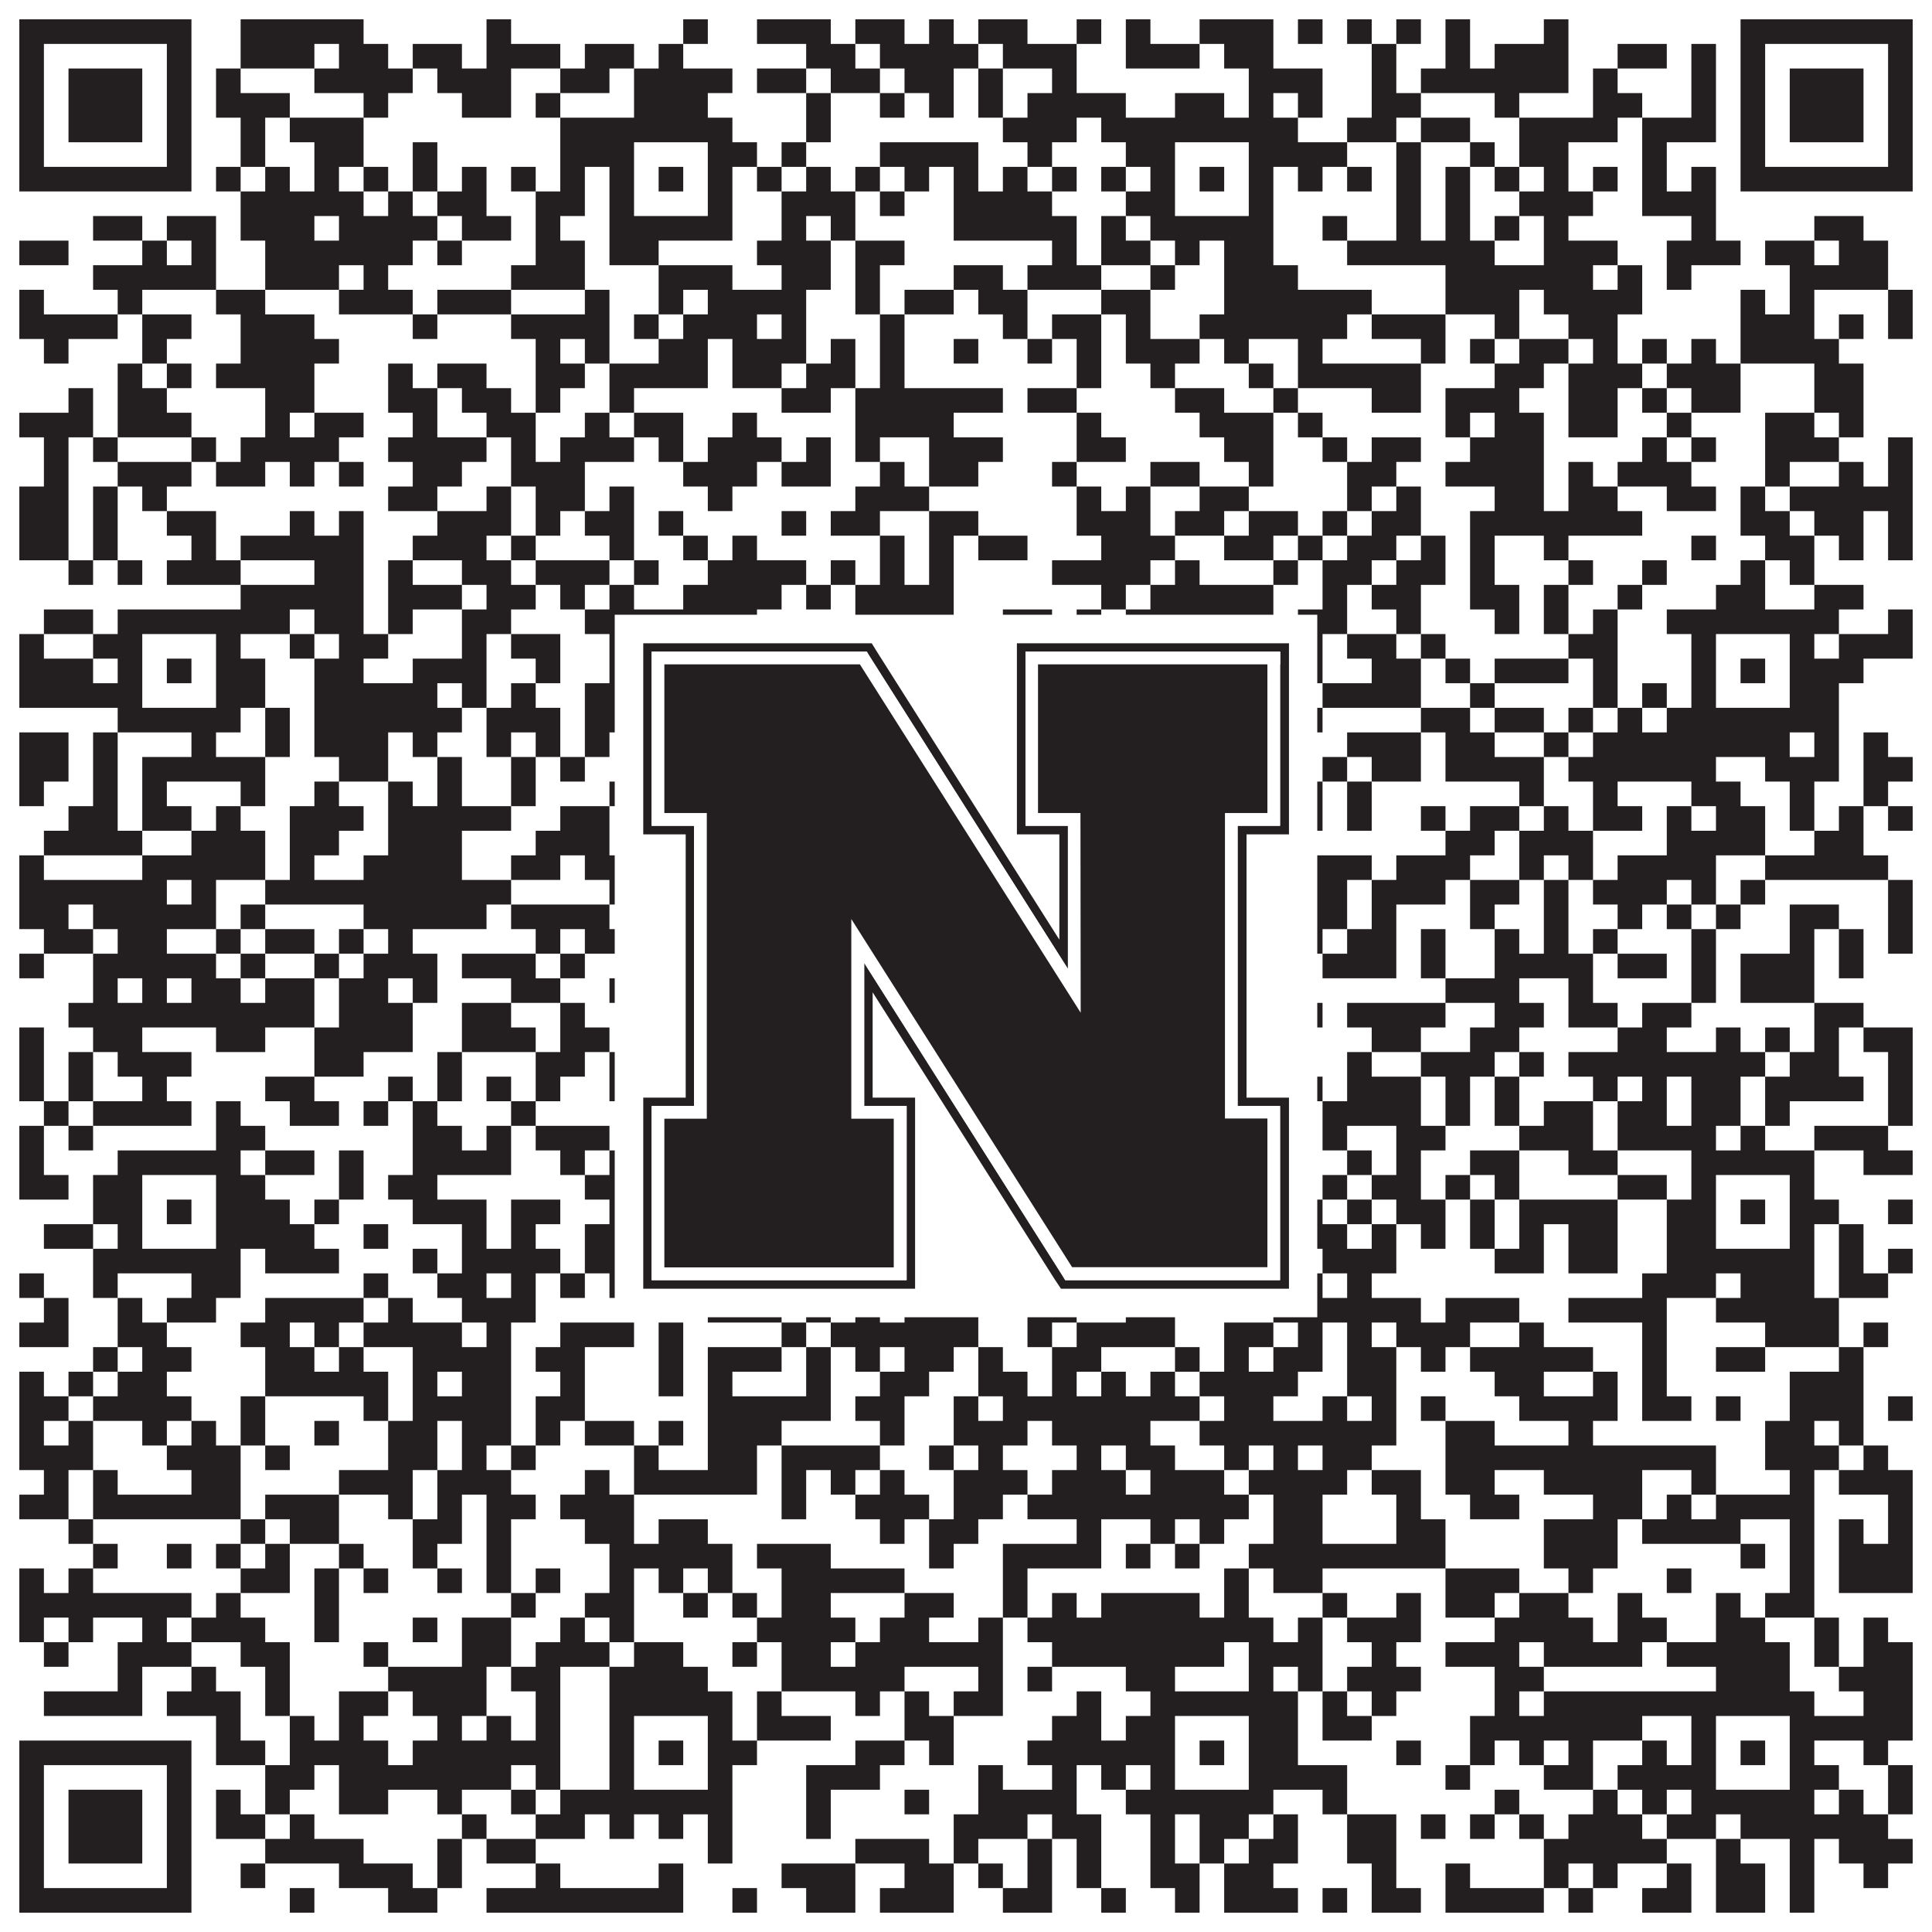
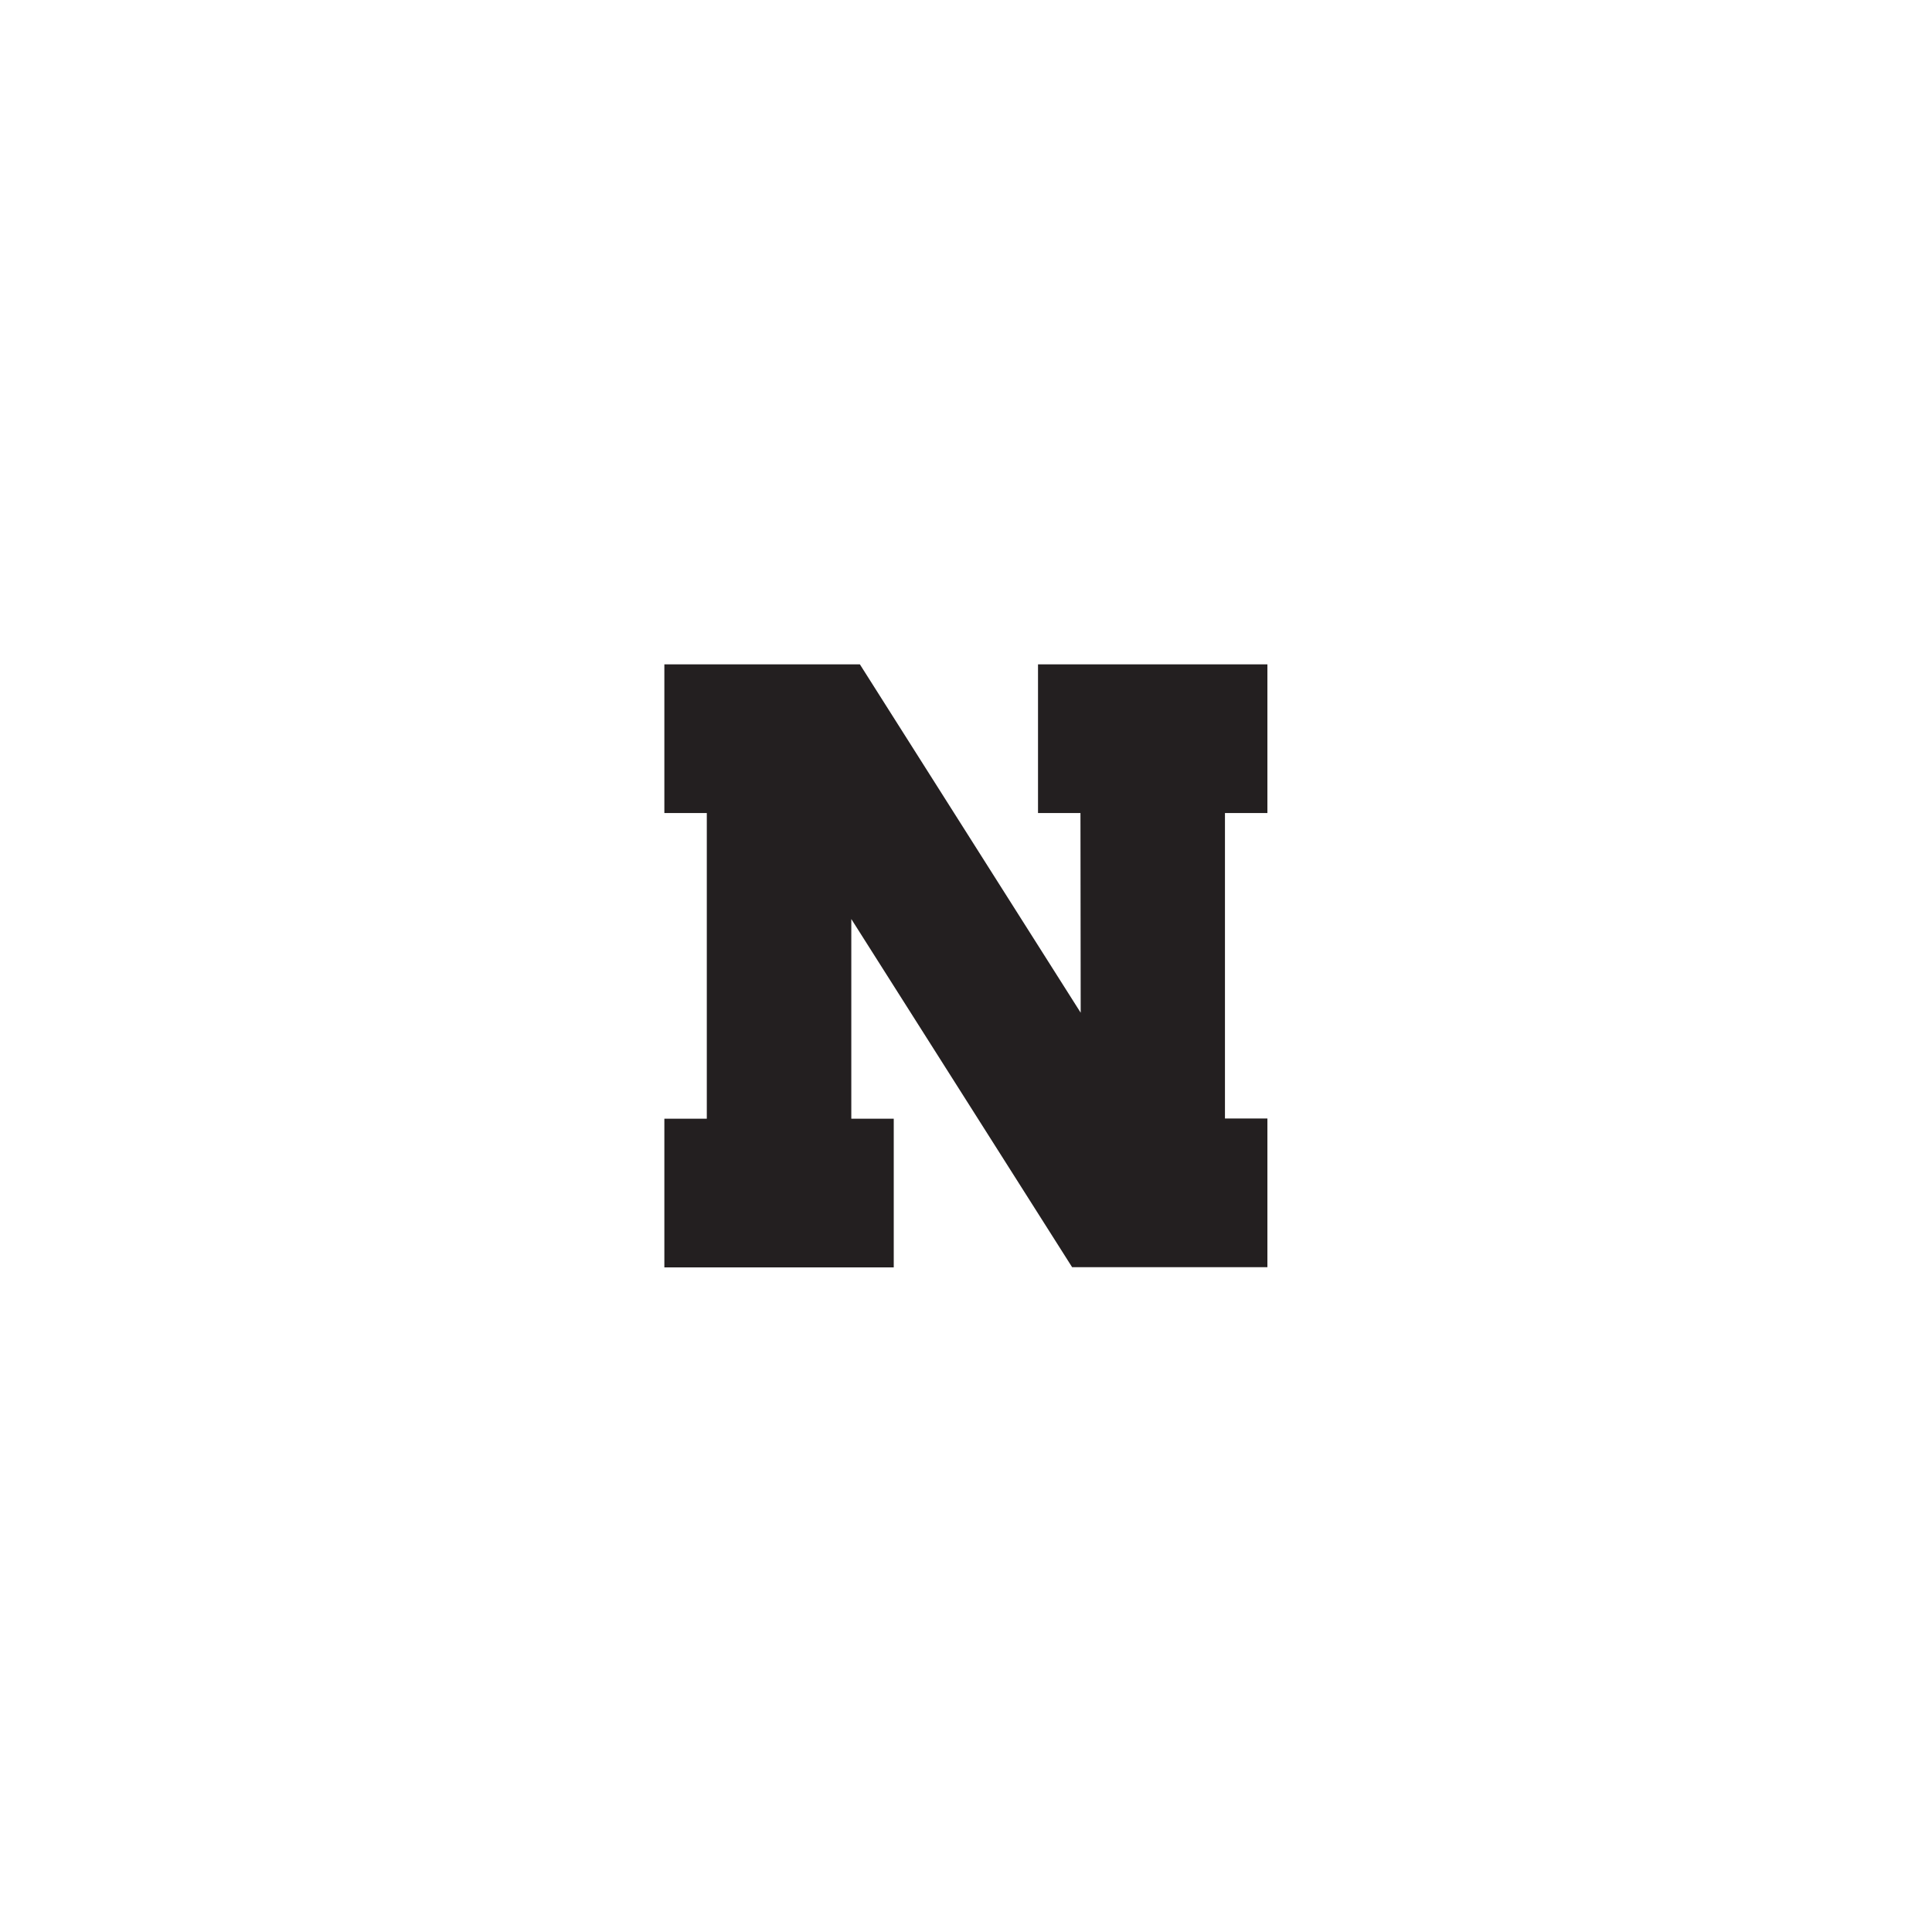
<svg xmlns="http://www.w3.org/2000/svg" version="1.1" width="1100px" height="1100px" viewBox="0 0 1100 1100">
  <rect x="0" y="0" width="1100" height="1100" fill="#ffffff" fill-opacity="1" />
-   <path fill="#231f20" fill-opacity="1" d="M11,11L109,11L109,25L11,25ZM137,11L207,11L207,25L137,25ZM277,11L291,11L291,25L277,25ZM389,11L403,11L403,25L389,25ZM431,11L473,11L473,25L431,25ZM487,11L515,11L515,25L487,25ZM529,11L543,11L543,25L529,25ZM557,11L585,11L585,25L557,25ZM613,11L627,11L627,25L613,25ZM641,11L655,11L655,25L641,25ZM683,11L725,11L725,25L683,25ZM739,11L753,11L753,25L739,25ZM767,11L781,11L781,25L767,25ZM795,11L809,11L809,25L795,25ZM823,11L837,11L837,25L823,25ZM879,11L893,11L893,25L879,25ZM991,11L1089,11L1089,25L991,25ZM11,25L25,25L25,39L11,39ZM95,25L109,25L109,39L95,39ZM137,25L179,25L179,39L137,39ZM193,25L221,25L221,39L193,39ZM235,25L263,25L263,39L235,39ZM277,25L319,25L319,39L277,39ZM333,25L361,25L361,39L333,39ZM375,25L389,25L389,39L375,39ZM459,25L487,25L487,39L459,39ZM501,25L557,25L557,39L501,39ZM571,25L613,25L613,39L571,39ZM641,25L683,25L683,39L641,39ZM697,25L725,25L725,39L697,39ZM781,25L795,25L795,39L781,39ZM823,25L837,25L837,39L823,39ZM851,25L893,25L893,39L851,39ZM921,25L949,25L949,39L921,39ZM963,25L977,25L977,39L963,39ZM991,25L1005,25L1005,39L991,39ZM1075,25L1089,25L1089,39L1075,39ZM11,39L25,39L25,53L11,53ZM39,39L81,39L81,53L39,53ZM95,39L109,39L109,53L95,53ZM123,39L137,39L137,53L123,53ZM179,39L235,39L235,53L179,53ZM249,39L291,39L291,53L249,53ZM319,39L347,39L347,53L319,53ZM361,39L417,39L417,53L361,53ZM431,39L459,39L459,53L431,53ZM473,39L501,39L501,53L473,53ZM515,39L543,39L543,53L515,53ZM557,39L571,39L571,53L557,53ZM599,39L613,39L613,53L599,53ZM711,39L753,39L753,53L711,53ZM781,39L795,39L795,53L781,53ZM809,39L893,39L893,53L809,53ZM907,39L921,39L921,53L907,53ZM963,39L977,39L977,53L963,53ZM991,39L1005,39L1005,53L991,53ZM1019,39L1061,39L1061,53L1019,53ZM1075,39L1089,39L1089,53L1075,53ZM11,53L25,53L25,67L11,67ZM39,53L81,53L81,67L39,67ZM95,53L109,53L109,67L95,67ZM123,53L165,53L165,67L123,67ZM207,53L221,53L221,67L207,67ZM263,53L291,53L291,67L263,67ZM305,53L319,53L319,67L305,67ZM361,53L403,53L403,67L361,67ZM459,53L473,53L473,67L459,67ZM501,53L515,53L515,67L501,67ZM529,53L543,53L543,67L529,67ZM557,53L571,53L571,67L557,67ZM585,53L641,53L641,67L585,67ZM669,53L697,53L697,67L669,67ZM711,53L725,53L725,67L711,67ZM739,53L753,53L753,67L739,67ZM781,53L809,53L809,67L781,67ZM851,53L865,53L865,67L851,67ZM907,53L935,53L935,67L907,67ZM963,53L977,53L977,67L963,67ZM991,53L1005,53L1005,67L991,67ZM1019,53L1061,53L1061,67L1019,67ZM1075,53L1089,53L1089,67L1075,67ZM11,67L25,67L25,81L11,81ZM39,67L81,67L81,81L39,81ZM95,67L109,67L109,81L95,81ZM137,67L151,67L151,81L137,81ZM165,67L207,67L207,81L165,81ZM319,67L417,67L417,81L319,81ZM459,67L473,67L473,81L459,81ZM571,67L613,67L613,81L571,81ZM627,67L739,67L739,81L627,81ZM767,67L795,67L795,81L767,81ZM809,67L837,67L837,81L809,81ZM865,67L921,67L921,81L865,81ZM935,67L977,67L977,81L935,81ZM991,67L1005,67L1005,81L991,81ZM1019,67L1061,67L1061,81L1019,81ZM1075,67L1089,67L1089,81L1075,81ZM11,81L25,81L25,95L11,95ZM95,81L109,81L109,95L95,95ZM137,81L151,81L151,95L137,95ZM179,81L207,81L207,95L179,95ZM235,81L249,81L249,95L235,95ZM319,81L361,81L361,95L319,95ZM403,81L431,81L431,95L403,95ZM445,81L459,81L459,95L445,95ZM501,81L557,81L557,95L501,95ZM585,81L599,81L599,95L585,95ZM641,81L669,81L669,95L641,95ZM711,81L767,81L767,95L711,95ZM795,81L809,81L809,95L795,95ZM837,81L851,81L851,95L837,95ZM865,81L893,81L893,95L865,95ZM935,81L949,81L949,95L935,95ZM991,81L1005,81L1005,95L991,95ZM1075,81L1089,81L1089,95L1075,95ZM11,95L109,95L109,109L11,109ZM123,95L137,95L137,109L123,109ZM151,95L165,95L165,109L151,109ZM179,95L193,95L193,109L179,109ZM207,95L221,95L221,109L207,109ZM235,95L249,95L249,109L235,109ZM263,95L277,95L277,109L263,109ZM291,95L305,95L305,109L291,109ZM319,95L333,95L333,109L319,109ZM347,95L361,95L361,109L347,109ZM375,95L389,95L389,109L375,109ZM403,95L417,95L417,109L403,109ZM431,95L445,95L445,109L431,109ZM459,95L473,95L473,109L459,109ZM487,95L501,95L501,109L487,109ZM515,95L529,95L529,109L515,109ZM543,95L557,95L557,109L543,109ZM571,95L585,95L585,109L571,109ZM599,95L613,95L613,109L599,109ZM627,95L641,95L641,109L627,109ZM655,95L669,95L669,109L655,109ZM683,95L697,95L697,109L683,109ZM711,95L725,95L725,109L711,109ZM739,95L753,95L753,109L739,109ZM767,95L781,95L781,109L767,109ZM795,95L809,95L809,109L795,109ZM823,95L837,95L837,109L823,109ZM851,95L865,95L865,109L851,109ZM879,95L893,95L893,109L879,109ZM907,95L921,95L921,109L907,109ZM935,95L949,95L949,109L935,109ZM963,95L977,95L977,109L963,109ZM991,95L1089,95L1089,109L991,109ZM137,109L207,109L207,123L137,123ZM221,109L235,109L235,123L221,123ZM249,109L277,109L277,123L249,123ZM305,109L333,109L333,123L305,123ZM347,109L361,109L361,123L347,123ZM403,109L417,109L417,123L403,123ZM445,109L487,109L487,123L445,123ZM501,109L515,109L515,123L501,123ZM543,109L599,109L599,123L543,123ZM641,109L669,109L669,123L641,123ZM711,109L725,109L725,123L711,123ZM795,109L809,109L809,123L795,123ZM823,109L837,109L837,123L823,123ZM865,109L907,109L907,123L865,123ZM935,109L977,109L977,123L935,123ZM53,123L81,123L81,137L53,137ZM95,123L123,123L123,137L95,137ZM137,123L179,123L179,137L137,137ZM193,123L249,123L249,137L193,137ZM263,123L291,123L291,137L263,137ZM305,123L319,123L319,137L305,137ZM347,123L417,123L417,137L347,137ZM445,123L459,123L459,137L445,137ZM473,123L487,123L487,137L473,137ZM543,123L613,123L613,137L543,137ZM627,123L641,123L641,137L627,137ZM655,123L725,123L725,137L655,137ZM753,123L767,123L767,137L753,137ZM795,123L809,123L809,137L795,137ZM823,123L837,123L837,137L823,137ZM851,123L865,123L865,137L851,137ZM879,123L893,123L893,137L879,137ZM963,123L977,123L977,137L963,137ZM1033,123L1061,123L1061,137L1033,137ZM11,137L39,137L39,151L11,151ZM81,137L95,137L95,151L81,151ZM109,137L123,137L123,151L109,151ZM151,137L235,137L235,151L151,151ZM249,137L263,137L263,151L249,151ZM305,137L333,137L333,151L305,151ZM347,137L375,137L375,151L347,151ZM431,137L473,137L473,151L431,151ZM487,137L515,137L515,151L487,151ZM599,137L613,137L613,151L599,151ZM627,137L655,137L655,151L627,151ZM669,137L683,137L683,151L669,151ZM697,137L725,137L725,151L697,151ZM767,137L851,137L851,151L767,151ZM879,137L921,137L921,151L879,151ZM949,137L991,137L991,151L949,151ZM1005,137L1033,137L1033,151L1005,151ZM1047,137L1075,137L1075,151L1047,151ZM53,151L123,151L123,165L53,165ZM151,151L193,151L193,165L151,165ZM207,151L221,151L221,165L207,165ZM291,151L333,151L333,165L291,165ZM375,151L417,151L417,165L375,165ZM445,151L473,151L473,165L445,165ZM487,151L501,151L501,165L487,165ZM543,151L571,151L571,165L543,165ZM585,151L627,151L627,165L585,165ZM655,151L669,151L669,165L655,165ZM697,151L739,151L739,165L697,165ZM823,151L907,151L907,165L823,165ZM921,151L935,151L935,165L921,165ZM949,151L963,151L963,165L949,165ZM1019,151L1075,151L1075,165L1019,165ZM11,165L25,165L25,179L11,179ZM67,165L81,165L81,179L67,179ZM123,165L151,165L151,179L123,179ZM193,165L235,165L235,179L193,179ZM249,165L291,165L291,179L249,179ZM333,165L347,165L347,179L333,179ZM375,165L389,165L389,179L375,179ZM403,165L459,165L459,179L403,179ZM487,165L501,165L501,179L487,179ZM515,165L543,165L543,179L515,179ZM557,165L585,165L585,179L557,179ZM627,165L655,165L655,179L627,179ZM697,165L781,165L781,179L697,179ZM823,165L865,165L865,179L823,179ZM879,165L935,165L935,179L879,179ZM991,165L1005,165L1005,179L991,179ZM1019,165L1033,165L1033,179L1019,179ZM1075,165L1089,165L1089,179L1075,179ZM11,179L67,179L67,193L11,193ZM81,179L109,179L109,193L81,193ZM137,179L179,179L179,193L137,193ZM235,179L249,179L249,193L235,193ZM291,179L347,179L347,193L291,193ZM361,179L375,179L375,193L361,193ZM389,179L431,179L431,193L389,193ZM445,179L459,179L459,193L445,193ZM501,179L515,179L515,193L501,193ZM571,179L585,179L585,193L571,193ZM599,179L627,179L627,193L599,193ZM641,179L655,179L655,193L641,193ZM683,179L767,179L767,193L683,193ZM781,179L823,179L823,193L781,193ZM851,179L865,179L865,193L851,193ZM893,179L921,179L921,193L893,193ZM991,179L1033,179L1033,193L991,193ZM1047,179L1061,179L1061,193L1047,193ZM1075,179L1089,179L1089,193L1075,193ZM25,193L39,193L39,207L25,207ZM81,193L95,193L95,207L81,207ZM137,193L193,193L193,207L137,207ZM305,193L319,193L319,207L305,207ZM333,193L347,193L347,207L333,207ZM375,193L403,193L403,207L375,207ZM417,193L459,193L459,207L417,207ZM473,193L487,193L487,207L473,207ZM501,193L515,193L515,207L501,207ZM543,193L557,193L557,207L543,207ZM585,193L599,193L599,207L585,207ZM613,193L627,193L627,207L613,207ZM641,193L683,193L683,207L641,207ZM697,193L711,193L711,207L697,207ZM739,193L753,193L753,207L739,207ZM809,193L823,193L823,207L809,207ZM837,193L851,193L851,207L837,207ZM865,193L893,193L893,207L865,207ZM907,193L921,193L921,207L907,207ZM935,193L949,193L949,207L935,207ZM963,193L977,193L977,207L963,207ZM991,193L1047,193L1047,207L991,207ZM67,207L81,207L81,221L67,221ZM95,207L109,207L109,221L95,221ZM123,207L179,207L179,221L123,221ZM221,207L235,207L235,221L221,221ZM249,207L277,207L277,221L249,221ZM305,207L333,207L333,221L305,221ZM347,207L403,207L403,221L347,221ZM417,207L445,207L445,221L417,221ZM459,207L487,207L487,221L459,221ZM501,207L515,207L515,221L501,221ZM613,207L627,207L627,221L613,221ZM655,207L669,207L669,221L655,221ZM711,207L725,207L725,221L711,221ZM739,207L809,207L809,221L739,221ZM851,207L879,207L879,221L851,221ZM893,207L935,207L935,221L893,221ZM949,207L991,207L991,221L949,221ZM1033,207L1061,207L1061,221L1033,221ZM39,221L53,221L53,235L39,235ZM67,221L95,221L95,235L67,235ZM151,221L179,221L179,235L151,235ZM221,221L249,221L249,235L221,235ZM263,221L291,221L291,235L263,235ZM305,221L319,221L319,235L305,235ZM347,221L361,221L361,235L347,235ZM445,221L473,221L473,235L445,235ZM487,221L571,221L571,235L487,235ZM585,221L613,221L613,235L585,235ZM669,221L697,221L697,235L669,235ZM725,221L739,221L739,235L725,235ZM781,221L809,221L809,235L781,235ZM823,221L865,221L865,235L823,235ZM893,221L921,221L921,235L893,235ZM935,221L949,221L949,235L935,235ZM963,221L991,221L991,235L963,235ZM1033,221L1061,221L1061,235L1033,235ZM11,235L53,235L53,249L11,249ZM67,235L109,235L109,249L67,249ZM151,235L165,235L165,249L151,249ZM179,235L207,235L207,249L179,249ZM235,235L249,235L249,249L235,249ZM277,235L305,235L305,249L277,249ZM333,235L347,235L347,249L333,249ZM361,235L389,235L389,249L361,249ZM417,235L431,235L431,249L417,249ZM487,235L543,235L543,249L487,249ZM613,235L627,235L627,249L613,249ZM683,235L725,235L725,249L683,249ZM739,235L753,235L753,249L739,249ZM823,235L837,235L837,249L823,249ZM851,235L879,235L879,249L851,249ZM893,235L921,235L921,249L893,249ZM949,235L963,235L963,249L949,249ZM1005,235L1033,235L1033,249L1005,249ZM1047,235L1061,235L1061,249L1047,249ZM25,249L39,249L39,263L25,263ZM53,249L67,249L67,263L53,263ZM109,249L123,249L123,263L109,263ZM137,249L193,249L193,263L137,263ZM221,249L277,249L277,263L221,263ZM291,249L305,249L305,263L291,263ZM319,249L361,249L361,263L319,263ZM375,249L389,249L389,263L375,263ZM403,249L445,249L445,263L403,263ZM459,249L473,249L473,263L459,263ZM487,249L501,249L501,263L487,263ZM529,249L571,249L571,263L529,263ZM613,249L641,249L641,263L613,263ZM697,249L725,249L725,263L697,263ZM753,249L767,249L767,263L753,263ZM781,249L809,249L809,263L781,263ZM837,249L879,249L879,263L837,263ZM935,249L949,249L949,263L935,263ZM963,249L977,249L977,263L963,263ZM1005,249L1047,249L1047,263L1005,263ZM1075,249L1089,249L1089,263L1075,263ZM25,263L39,263L39,277L25,277ZM67,263L109,263L109,277L67,277ZM123,263L151,263L151,277L123,277ZM165,263L179,263L179,277L165,277ZM193,263L207,263L207,277L193,277ZM235,263L263,263L263,277L235,277ZM291,263L333,263L333,277L291,277ZM389,263L431,263L431,277L389,277ZM445,263L473,263L473,277L445,277ZM501,263L515,263L515,277L501,277ZM529,263L557,263L557,277L529,277ZM599,263L613,263L613,277L599,277ZM655,263L683,263L683,277L655,277ZM711,263L725,263L725,277L711,277ZM767,263L795,263L795,277L767,277ZM823,263L879,263L879,277L823,277ZM893,263L907,263L907,277L893,277ZM921,263L963,263L963,277L921,277ZM1005,263L1019,263L1019,277L1005,277ZM1047,263L1061,263L1061,277L1047,277ZM1075,263L1089,263L1089,277L1075,277ZM11,277L39,277L39,291L11,291ZM53,277L67,277L67,291L53,291ZM81,277L95,277L95,291L81,291ZM221,277L249,277L249,291L221,291ZM277,277L291,277L291,291L277,291ZM305,277L333,277L333,291L305,291ZM347,277L361,277L361,291L347,291ZM403,277L417,277L417,291L403,291ZM487,277L529,277L529,291L487,291ZM613,277L627,277L627,291L613,291ZM641,277L655,277L655,291L641,291ZM683,277L711,277L711,291L683,291ZM767,277L781,277L781,291L767,291ZM795,277L809,277L809,291L795,291ZM851,277L879,277L879,291L851,291ZM893,277L921,277L921,291L893,291ZM949,277L977,277L977,291L949,291ZM991,277L1005,277L1005,291L991,291ZM1019,277L1089,277L1089,291L1019,291ZM11,291L39,291L39,305L11,305ZM53,291L67,291L67,305L53,305ZM95,291L123,291L123,305L95,305ZM165,291L179,291L179,305L165,305ZM193,291L207,291L207,305L193,305ZM249,291L291,291L291,305L249,305ZM305,291L319,291L319,305L305,305ZM333,291L361,291L361,305L333,305ZM375,291L389,291L389,305L375,305ZM445,291L459,291L459,305L445,305ZM473,291L501,291L501,305L473,305ZM529,291L557,291L557,305L529,305ZM613,291L655,291L655,305L613,305ZM669,291L697,291L697,305L669,305ZM711,291L739,291L739,305L711,305ZM753,291L767,291L767,305L753,305ZM781,291L809,291L809,305L781,305ZM837,291L935,291L935,305L837,305ZM991,291L1019,291L1019,305L991,305ZM1033,291L1061,291L1061,305L1033,305ZM1075,291L1089,291L1089,305L1075,305ZM11,305L39,305L39,319L11,319ZM53,305L67,305L67,319L53,319ZM109,305L123,305L123,319L109,319ZM137,305L207,305L207,319L137,319ZM235,305L277,305L277,319L235,319ZM291,305L305,305L305,319L291,319ZM347,305L361,305L361,319L347,319ZM389,305L403,305L403,319L389,319ZM417,305L431,305L431,319L417,319ZM501,305L515,305L515,319L501,319ZM529,305L543,305L543,319L529,319ZM557,305L585,305L585,319L557,319ZM627,305L669,305L669,319L627,319ZM697,305L725,305L725,319L697,319ZM739,305L753,305L753,319L739,319ZM767,305L795,305L795,319L767,319ZM809,305L823,305L823,319L809,319ZM837,305L851,305L851,319L837,319ZM879,305L893,305L893,319L879,319ZM963,305L977,305L977,319L963,319ZM1005,305L1033,305L1033,319L1005,319ZM1047,305L1061,305L1061,319L1047,319ZM1075,305L1089,305L1089,319L1075,319ZM39,319L53,319L53,333L39,333ZM67,319L81,319L81,333L67,333ZM95,319L137,319L137,333L95,333ZM179,319L207,319L207,333L179,333ZM221,319L235,319L235,333L221,333ZM263,319L291,319L291,333L263,333ZM305,319L347,319L347,333L305,333ZM361,319L375,319L375,333L361,333ZM403,319L459,319L459,333L403,333ZM473,319L487,319L487,333L473,333ZM501,319L515,319L515,333L501,333ZM529,319L543,319L543,333L529,333ZM599,319L655,319L655,333L599,333ZM669,319L683,319L683,333L669,333ZM725,319L739,319L739,333L725,333ZM753,319L781,319L781,333L753,333ZM795,319L823,319L823,333L795,333ZM837,319L851,319L851,333L837,333ZM893,319L907,319L907,333L893,333ZM935,319L949,319L949,333L935,333ZM991,319L1005,319L1005,333L991,333ZM1019,319L1033,319L1033,333L1019,333ZM137,333L207,333L207,347L137,347ZM221,333L263,333L263,347L221,347ZM277,333L305,333L305,347L277,347ZM319,333L333,333L333,347L319,347ZM347,333L361,333L361,347L347,347ZM389,333L445,333L445,347L389,347ZM459,333L473,333L473,347L459,347ZM487,333L543,333L543,347L487,347ZM627,333L641,333L641,347L627,347ZM655,333L725,333L725,347L655,347ZM753,333L767,333L767,347L753,347ZM781,333L809,333L809,347L781,347ZM837,333L865,333L865,347L837,347ZM879,333L893,333L893,347L879,347ZM921,333L935,333L935,347L921,347ZM977,333L1005,333L1005,347L977,347ZM1033,333L1061,333L1061,347L1033,347ZM25,347L53,347L53,361L25,361ZM67,347L165,347L165,361L67,361ZM179,347L207,347L207,361L179,361ZM221,347L235,347L235,361L221,361ZM263,347L291,347L291,361L263,361ZM333,347L431,347L431,361L333,361ZM487,347L543,347L543,361L487,361ZM571,347L599,347L599,361L571,361ZM613,347L627,347L627,361L613,361ZM641,347L725,347L725,361L641,361ZM739,347L767,347L767,361L739,361ZM795,347L809,347L809,361L795,361ZM851,347L865,347L865,361L851,361ZM879,347L893,347L893,361L879,361ZM907,347L921,347L921,361L907,361ZM949,347L1047,347L1047,361L949,361ZM1075,347L1089,347L1089,361L1075,361ZM11,361L25,361L25,375L11,375ZM53,361L81,361L81,375L53,375ZM123,361L137,361L137,375L123,375ZM165,361L179,361L179,375L165,375ZM193,361L221,361L221,375L193,375ZM263,361L277,361L277,375L263,375ZM291,361L319,361L319,375L291,375ZM347,361L361,361L361,375L347,375ZM403,361L417,361L417,375L403,375ZM431,361L487,361L487,375L431,375ZM529,361L543,361L543,375L529,375ZM599,361L613,361L613,375L599,375ZM655,361L669,361L669,375L655,375ZM711,361L753,361L753,375L711,375ZM767,361L795,361L795,375L767,375ZM809,361L823,361L823,375L809,375ZM893,361L921,361L921,375L893,375ZM963,361L977,361L977,375L963,375ZM1019,361L1033,361L1033,375L1019,375ZM1047,361L1089,361L1089,375L1047,375ZM11,375L53,375L53,389L11,389ZM67,375L81,375L81,389L67,389ZM95,375L109,375L109,389L95,389ZM123,375L151,375L151,389L123,389ZM179,375L207,375L207,389L179,389ZM235,375L277,375L277,389L235,389ZM305,375L319,375L319,389L305,389ZM347,375L361,375L361,389L347,389ZM375,375L389,375L389,389L375,389ZM403,375L417,375L417,389L403,389ZM431,375L445,375L445,389L431,389ZM501,375L529,375L529,389L501,389ZM585,375L599,375L599,389L585,389ZM613,375L669,375L669,389L613,389ZM683,375L697,375L697,389L683,389ZM711,375L725,375L725,389L711,389ZM739,375L753,375L753,389L739,389ZM781,375L809,375L809,389L781,389ZM823,375L837,375L837,389L823,389ZM851,375L893,375L893,389L851,389ZM907,375L921,375L921,389L907,389ZM963,375L977,375L977,389L963,389ZM991,375L1005,375L1005,389L991,389ZM1019,375L1061,375L1061,389L1019,389ZM11,389L81,389L81,403L11,403ZM123,389L151,389L151,403L123,403ZM179,389L249,389L249,403L179,403ZM263,389L277,389L277,403L263,403ZM291,389L305,389L305,403L291,403ZM333,389L361,389L361,403L333,403ZM403,389L417,389L417,403L403,403ZM431,389L445,389L445,403L431,403ZM501,389L515,389L515,403L501,403ZM543,389L557,389L557,403L543,403ZM571,389L613,389L613,403L571,403ZM655,389L669,389L669,403L655,403ZM711,389L739,389L739,403L711,403ZM753,389L809,389L809,403L753,403ZM837,389L851,389L851,403L837,403ZM907,389L921,389L921,403L907,403ZM935,389L949,389L949,403L935,403ZM963,389L977,389L977,403L963,403ZM1019,389L1047,389L1047,403L1019,403ZM67,403L137,403L137,417L67,417ZM151,403L165,403L165,417L151,417ZM179,403L263,403L263,417L179,417ZM277,403L319,403L319,417L277,417ZM333,403L417,403L417,417L333,417ZM431,403L487,403L487,417L431,417ZM515,403L529,403L529,417L515,417ZM557,403L571,403L571,417L557,417ZM599,403L753,403L753,417L599,417ZM809,403L837,403L837,417L809,417ZM851,403L879,403L879,417L851,417ZM893,403L907,403L907,417L893,417ZM921,403L935,403L935,417L921,417ZM949,403L1047,403L1047,417L949,417ZM11,417L39,417L39,431L11,431ZM53,417L67,417L67,431L53,431ZM109,417L123,417L123,431L109,431ZM151,417L165,417L165,431L151,431ZM179,417L221,417L221,431L179,431ZM235,417L249,417L249,431L235,431ZM277,417L291,417L291,431L277,431ZM305,417L319,417L319,431L305,431ZM333,417L347,417L347,431L333,431ZM375,417L403,417L403,431L375,431ZM417,417L431,417L431,431L417,431ZM445,417L459,417L459,431L445,431ZM473,417L487,417L487,431L473,431ZM515,417L529,417L529,431L515,431ZM543,417L557,417L557,431L543,431ZM585,417L641,417L641,431L585,431ZM683,417L725,417L725,431L683,431ZM767,417L809,417L809,431L767,431ZM823,417L851,417L851,431L823,431ZM879,417L893,417L893,431L879,431ZM907,417L1019,417L1019,431L907,431ZM1033,417L1047,417L1047,431L1033,431ZM1061,417L1075,417L1075,431L1061,431ZM11,431L39,431L39,445L11,445ZM53,431L67,431L67,445L53,445ZM81,431L151,431L151,445L81,445ZM193,431L221,431L221,445L193,445ZM249,431L263,431L263,445L249,445ZM291,431L305,431L305,445L291,445ZM319,431L333,431L333,445L319,445ZM403,431L417,431L417,445L403,445ZM473,431L529,431L529,445L473,445ZM543,431L557,431L557,445L543,445ZM571,431L585,431L585,445L571,445ZM599,431L613,431L613,445L599,445ZM655,431L683,431L683,445L655,445ZM697,431L739,431L739,445L697,445ZM753,431L767,431L767,445L753,445ZM781,431L809,431L809,445L781,445ZM823,431L879,431L879,445L823,445ZM893,431L977,431L977,445L893,445ZM1005,431L1047,431L1047,445L1005,445ZM1061,431L1089,431L1089,445L1061,445ZM11,445L25,445L25,459L11,459ZM53,445L67,445L67,459L53,459ZM81,445L95,445L95,459L81,459ZM137,445L151,445L151,459L137,459ZM179,445L193,445L193,459L179,459ZM221,445L235,445L235,459L221,459ZM249,445L263,445L263,459L249,459ZM291,445L305,445L305,459L291,459ZM347,445L389,445L389,459L347,459ZM403,445L431,445L431,459L403,459ZM445,445L459,445L459,459L445,459ZM473,445L487,445L487,459L473,459ZM501,445L515,445L515,459L501,459ZM529,445L543,445L543,459L529,459ZM557,445L585,445L585,459L557,459ZM627,445L669,445L669,459L627,459ZM683,445L697,445L697,459L683,459ZM739,445L753,445L753,459L739,459ZM767,445L781,445L781,459L767,459ZM865,445L879,445L879,459L865,459ZM907,445L921,445L921,459L907,459ZM963,445L991,445L991,459L963,459ZM1019,445L1033,445L1033,459L1019,459ZM1061,445L1075,445L1075,459L1061,459ZM39,459L67,459L67,473L39,473ZM81,459L109,459L109,473L81,473ZM123,459L137,459L137,473L123,473ZM165,459L207,459L207,473L165,473ZM221,459L291,459L291,473L221,473ZM319,459L347,459L347,473L319,473ZM361,459L375,459L375,473L361,473ZM445,459L473,459L473,473L445,473ZM487,459L529,459L529,473L487,473ZM543,459L557,459L557,473L543,473ZM613,459L697,459L697,473L613,473ZM711,459L753,459L753,473L711,473ZM767,459L781,459L781,473L767,473ZM809,459L823,459L823,473L809,473ZM837,459L865,459L865,473L837,473ZM879,459L893,459L893,473L879,473ZM907,459L935,459L935,473L907,473ZM949,459L963,459L963,473L949,473ZM977,459L1005,459L1005,473L977,473ZM1019,459L1033,459L1033,473L1019,473ZM1047,459L1061,459L1061,473L1047,473ZM1075,459L1089,459L1089,473L1075,473ZM25,473L81,473L81,487L25,487ZM109,473L151,473L151,487L109,487ZM165,473L193,473L193,487L165,487ZM221,473L263,473L263,487L221,487ZM305,473L347,473L347,487L305,487ZM375,473L389,473L389,487L375,487ZM403,473L417,473L417,487L403,487ZM431,473L445,473L445,487L431,487ZM459,473L487,473L487,487L459,487ZM501,473L543,473L543,487L501,487ZM627,473L739,473L739,487L627,487ZM823,473L851,473L851,487L823,487ZM865,473L907,473L907,487L865,487ZM949,473L1005,473L1005,487L949,487ZM1033,473L1061,473L1061,487L1033,487ZM11,487L25,487L25,501L11,501ZM81,487L151,487L151,501L81,501ZM165,487L179,487L179,501L165,501ZM207,487L263,487L263,501L207,501ZM291,487L319,487L319,501L291,501ZM333,487L403,487L403,501L333,501ZM417,487L487,487L487,501L417,501ZM501,487L543,487L543,501L501,501ZM585,487L599,487L599,501L585,501ZM627,487L655,487L655,501L627,501ZM697,487L711,487L711,501L697,501ZM725,487L781,487L781,501L725,501ZM795,487L837,487L837,501L795,501ZM865,487L879,487L879,501L865,501ZM893,487L907,487L907,501L893,501ZM921,487L977,487L977,501L921,501ZM1005,487L1075,487L1075,501L1005,501ZM11,501L95,501L95,515L11,515ZM109,501L123,501L123,515L109,515ZM151,501L291,501L291,515L151,515ZM347,501L389,501L389,515L347,515ZM431,501L487,501L487,515L431,515ZM501,501L515,501L515,515L501,515ZM557,501L585,501L585,515L557,515ZM599,501L669,501L669,515L599,515ZM683,501L697,501L697,515L683,515ZM739,501L767,501L767,515L739,515ZM781,501L823,501L823,515L781,515ZM837,501L865,501L865,515L837,515ZM879,501L893,501L893,515L879,515ZM907,501L949,501L949,515L907,515ZM963,501L977,501L977,515L963,515ZM991,501L1005,501L1005,515L991,515ZM1075,501L1089,501L1089,515L1075,515ZM11,515L39,515L39,529L11,529ZM53,515L123,515L123,529L53,529ZM137,515L151,515L151,529L137,529ZM207,515L277,515L277,529L207,529ZM291,515L347,515L347,529L291,529ZM403,515L417,515L417,529L403,529ZM445,515L459,515L459,529L445,529ZM487,515L501,515L501,529L487,529ZM515,515L543,515L543,529L515,529ZM585,515L641,515L641,529L585,529ZM655,515L683,515L683,529L655,529ZM711,515L725,515L725,529L711,529ZM739,515L767,515L767,529L739,529ZM781,515L795,515L795,529L781,529ZM837,515L851,515L851,529L837,529ZM879,515L893,515L893,529L879,529ZM921,515L935,515L935,529L921,529ZM949,515L963,515L963,529L949,529ZM977,515L991,515L991,529L977,529ZM1019,515L1047,515L1047,529L1019,529ZM1075,515L1089,515L1089,529L1075,529ZM25,529L53,529L53,543L25,543ZM67,529L95,529L95,543L67,543ZM123,529L137,529L137,543L123,543ZM151,529L179,529L179,543L151,543ZM193,529L207,529L207,543L193,543ZM221,529L235,529L235,543L221,543ZM305,529L319,529L319,543L305,543ZM333,529L403,529L403,543L333,543ZM431,529L445,529L445,543L431,543ZM459,529L487,529L487,543L459,543ZM501,529L529,529L529,543L501,543ZM543,529L571,529L571,543L543,543ZM599,529L627,529L627,543L599,543ZM669,529L697,529L697,543L669,543ZM725,529L753,529L753,543L725,543ZM767,529L795,529L795,543L767,543ZM809,529L823,529L823,543L809,543ZM851,529L865,529L865,543L851,543ZM879,529L893,529L893,543L879,543ZM907,529L921,529L921,543L907,543ZM963,529L977,529L977,543L963,543ZM1019,529L1033,529L1033,543L1019,543ZM1047,529L1061,529L1061,543L1047,543ZM1075,529L1089,529L1089,543L1075,543ZM11,543L25,543L25,557L11,557ZM53,543L123,543L123,557L53,557ZM137,543L151,543L151,557L137,557ZM179,543L193,543L193,557L179,557ZM207,543L249,543L249,557L207,557ZM263,543L305,543L305,557L263,557ZM319,543L333,543L333,557L319,557ZM375,543L403,543L403,557L375,557ZM459,543L515,543L515,557L459,557ZM529,543L557,543L557,557L529,557ZM571,543L599,543L599,557L571,557ZM613,543L627,543L627,557L613,557ZM641,543L655,543L655,557L641,557ZM669,543L711,543L711,557L669,557ZM725,543L739,543L739,557L725,557ZM753,543L795,543L795,557L753,557ZM809,543L823,543L823,557L809,557ZM851,543L907,543L907,557L851,557ZM921,543L949,543L949,557L921,557ZM963,543L977,543L977,557L963,557ZM991,543L1033,543L1033,557L991,557ZM1047,543L1061,543L1061,557L1047,557ZM53,557L67,557L67,571L53,571ZM81,557L95,557L95,571L81,571ZM109,557L137,557L137,571L109,571ZM151,557L179,557L179,571L151,571ZM193,557L221,557L221,571L193,571ZM235,557L249,557L249,571L235,571ZM291,557L319,557L319,571L291,571ZM347,557L389,557L389,571L347,571ZM417,557L431,557L431,571L417,571ZM445,557L459,557L459,571L445,571ZM515,557L529,557L529,571L515,571ZM543,557L557,557L557,571L543,571ZM613,557L627,557L627,571L613,571ZM641,557L697,557L697,571L641,571ZM823,557L865,557L865,571L823,571ZM893,557L907,557L907,571L893,571ZM963,557L977,557L977,571L963,571ZM991,557L1033,557L1033,571L991,571ZM39,571L179,571L179,585L39,585ZM193,571L235,571L235,585L193,585ZM263,571L291,571L291,585L263,585ZM319,571L333,571L333,585L319,585ZM375,571L389,571L389,585L375,585ZM403,571L431,571L431,585L403,585ZM445,571L459,571L459,585L445,585ZM473,571L501,571L501,585L473,585ZM571,571L641,571L641,585L571,585ZM655,571L669,571L669,585L655,585ZM711,571L753,571L753,585L711,585ZM767,571L823,571L823,585L767,585ZM851,571L879,571L879,585L851,585ZM893,571L921,571L921,585L893,585ZM935,571L963,571L963,585L935,585ZM1033,571L1061,571L1061,585L1033,585ZM11,585L25,585L25,599L11,599ZM53,585L81,585L81,599L53,599ZM123,585L151,585L151,599L123,599ZM179,585L235,585L235,599L179,599ZM263,585L305,585L305,599L263,599ZM319,585L347,585L347,599L319,599ZM361,585L375,585L375,599L361,599ZM389,585L403,585L403,599L389,599ZM431,585L445,585L445,599L431,599ZM459,585L473,585L473,599L459,599ZM487,585L529,585L529,599L487,599ZM557,585L571,585L571,599L557,599ZM585,585L599,585L599,599L585,599ZM613,585L627,585L627,599L613,599ZM641,585L669,585L669,599L641,599ZM711,585L739,585L739,599L711,599ZM781,585L809,585L809,599L781,599ZM837,585L865,585L865,599L837,599ZM921,585L949,585L949,599L921,599ZM977,585L991,585L991,599L977,599ZM1005,585L1019,585L1019,599L1005,599ZM1033,585L1047,585L1047,599L1033,599ZM1061,585L1089,585L1089,599L1061,599ZM11,599L25,599L25,613L11,613ZM39,599L53,599L53,613L39,613ZM67,599L109,599L109,613L67,613ZM179,599L207,599L207,613L179,613ZM249,599L263,599L263,613L249,613ZM305,599L333,599L333,613L305,613ZM347,599L361,599L361,613L347,613ZM403,599L417,599L417,613L403,613ZM431,599L459,599L459,613L431,613ZM529,599L557,599L557,613L529,613ZM585,599L613,599L613,613L585,613ZM627,599L641,599L641,613L627,613ZM655,599L669,599L669,613L655,613ZM683,599L697,599L697,613L683,613ZM711,599L739,599L739,613L711,613ZM767,599L781,599L781,613L767,613ZM809,599L851,599L851,613L809,613ZM865,599L879,599L879,613L865,613ZM893,599L1005,599L1005,613L893,613ZM1019,599L1047,599L1047,613L1019,613ZM1075,599L1089,599L1089,613L1075,613ZM11,613L25,613L25,627L11,627ZM39,613L53,613L53,627L39,627ZM81,613L95,613L95,627L81,627ZM151,613L179,613L179,627L151,627ZM221,613L235,613L235,627L221,627ZM249,613L263,613L263,627L249,627ZM277,613L291,613L291,627L277,627ZM305,613L319,613L319,627L305,627ZM347,613L403,613L403,627L347,627ZM459,613L473,613L473,627L459,627ZM487,613L515,613L515,627L487,627ZM543,613L571,613L571,627L543,627ZM599,613L655,613L655,627L599,627ZM669,613L753,613L753,627L669,627ZM767,613L809,613L809,627L767,627ZM823,613L837,613L837,627L823,627ZM851,613L865,613L865,627L851,627ZM907,613L921,613L921,627L907,627ZM935,613L949,613L949,627L935,627ZM963,613L991,613L991,627L963,627ZM1005,613L1061,613L1061,627L1005,627ZM1075,613L1089,613L1089,627L1075,627ZM25,627L39,627L39,641L25,641ZM53,627L109,627L109,641L53,641ZM123,627L137,627L137,641L123,641ZM165,627L193,627L193,641L165,641ZM207,627L221,627L221,641L207,641ZM235,627L249,627L249,641L235,641ZM291,627L305,627L305,641L291,641ZM375,627L389,627L389,641L375,641ZM417,627L431,627L431,641L417,641ZM445,627L473,627L473,641L445,641ZM571,627L599,627L599,641L571,641ZM627,627L641,627L641,641L627,641ZM725,627L739,627L739,641L725,641ZM753,627L809,627L809,641L753,641ZM823,627L837,627L837,641L823,641ZM851,627L865,627L865,641L851,641ZM879,627L907,627L907,641L879,641ZM921,627L949,627L949,641L921,641ZM963,627L991,627L991,641L963,641ZM1005,627L1019,627L1019,641L1005,641ZM1075,627L1089,627L1089,641L1075,641ZM11,641L25,641L25,655L11,655ZM39,641L53,641L53,655L39,655ZM123,641L151,641L151,655L123,655ZM235,641L263,641L263,655L235,655ZM277,641L291,641L291,655L277,655ZM305,641L347,641L347,655L305,655ZM361,641L375,641L375,655L361,655ZM445,641L473,641L473,655L445,655ZM487,641L529,641L529,655L487,655ZM543,641L557,641L557,655L543,655ZM585,641L613,641L613,655L585,655ZM683,641L725,641L725,655L683,655ZM753,641L767,641L767,655L753,655ZM795,641L823,641L823,655L795,655ZM865,641L907,641L907,655L865,655ZM921,641L977,641L977,655L921,655ZM991,641L1005,641L1005,655L991,655ZM1033,641L1075,641L1075,655L1033,655ZM11,655L25,655L25,669L11,669ZM67,655L137,655L137,669L67,669ZM151,655L179,655L179,669L151,669ZM193,655L207,655L207,669L193,669ZM235,655L291,655L291,669L235,669ZM319,655L333,655L333,669L319,669ZM347,655L445,655L445,669L347,669ZM459,655L585,655L585,669L459,669ZM599,655L627,655L627,669L599,669ZM641,655L739,655L739,669L641,669ZM767,655L781,655L781,669L767,669ZM795,655L809,655L809,669L795,669ZM837,655L865,655L865,669L837,669ZM893,655L921,655L921,669L893,669ZM963,655L1033,655L1033,669L963,669ZM1061,655L1089,655L1089,669L1061,669ZM11,669L39,669L39,683L11,683ZM53,669L81,669L81,683L53,683ZM123,669L151,669L151,683L123,683ZM193,669L207,669L207,683L193,683ZM221,669L249,669L249,683L221,683ZM333,669L361,669L361,683L333,683ZM403,669L459,669L459,683L403,683ZM473,669L487,669L487,683L473,683ZM515,669L529,669L529,683L515,683ZM543,669L557,669L557,683L543,683ZM585,669L613,669L613,683L585,683ZM641,669L669,669L669,683L641,683ZM711,669L725,669L725,683L711,683ZM753,669L767,669L767,683L753,683ZM781,669L809,669L809,683L781,683ZM823,669L837,669L837,683L823,683ZM851,669L865,669L865,683L851,683ZM921,669L949,669L949,683L921,683ZM963,669L977,669L977,683L963,683ZM1019,669L1033,669L1033,683L1019,683ZM53,683L81,683L81,697L53,697ZM95,683L109,683L109,697L95,697ZM123,683L165,683L165,697L123,697ZM179,683L193,683L193,697L179,697ZM235,683L277,683L277,697L235,697ZM291,683L319,683L319,697L291,697ZM347,683L361,683L361,697L347,697ZM375,683L389,683L389,697L375,697ZM403,683L431,683L431,697L403,697ZM445,683L487,683L487,697L445,697ZM515,683L571,683L571,697L515,697ZM599,683L613,683L613,697L599,697ZM627,683L641,683L641,697L627,697ZM655,683L669,683L669,697L655,697ZM683,683L697,683L697,697L683,697ZM711,683L725,683L725,697L711,697ZM739,683L753,683L753,697L739,697ZM767,683L781,683L781,697L767,697ZM795,683L823,683L823,697L795,697ZM837,683L851,683L851,697L837,697ZM865,683L921,683L921,697L865,697ZM949,683L977,683L977,697L949,697ZM991,683L1005,683L1005,697L991,697ZM1019,683L1047,683L1047,697L1019,697ZM1075,683L1089,683L1089,697L1075,697ZM25,697L53,697L53,711L25,711ZM67,697L81,697L81,711L67,711ZM123,697L179,697L179,711L123,711ZM207,697L221,697L221,711L207,711ZM263,697L277,697L277,711L263,711ZM291,697L305,697L305,711L291,711ZM333,697L361,697L361,711L333,711ZM403,697L417,697L417,711L403,711ZM431,697L445,697L445,711L431,711ZM459,697L473,697L473,711L459,711ZM501,697L529,697L529,711L501,711ZM543,697L557,697L557,711L543,711ZM599,697L613,697L613,711L599,711ZM641,697L669,697L669,711L641,711ZM711,697L767,697L767,711L711,711ZM781,697L795,697L795,711L781,711ZM809,697L823,697L823,711L809,711ZM837,697L851,697L851,711L837,711ZM865,697L879,697L879,711L865,711ZM893,697L921,697L921,711L893,711ZM949,697L977,697L977,711L949,711ZM1019,697L1033,697L1033,711L1019,711ZM1047,697L1061,697L1061,711L1047,711ZM53,711L137,711L137,725L53,725ZM151,711L193,711L193,725L151,725ZM235,711L249,711L249,725L235,725ZM263,711L319,711L319,725L263,725ZM333,711L431,711L431,725L333,725ZM445,711L473,711L473,725L445,725ZM487,711L501,711L501,725L487,725ZM529,711L571,711L571,725L529,725ZM641,711L725,711L725,725L641,725ZM753,711L795,711L795,725L753,725ZM851,711L879,711L879,725L851,725ZM893,711L921,711L921,725L893,725ZM949,711L1033,711L1033,725L949,725ZM1047,711L1061,711L1061,725L1047,725ZM1075,711L1089,711L1089,725L1075,725ZM11,725L25,725L25,739L11,739ZM53,725L67,725L67,739L53,739ZM109,725L137,725L137,739L109,739ZM207,725L221,725L221,739L207,739ZM249,725L277,725L277,739L249,739ZM291,725L305,725L305,739L291,739ZM319,725L333,725L333,739L319,739ZM347,725L361,725L361,739L347,739ZM375,725L389,725L389,739L375,739ZM445,725L473,725L473,739L445,739ZM487,725L515,725L515,739L487,739ZM557,725L571,725L571,739L557,739ZM599,725L613,725L613,739L599,739ZM641,725L655,725L655,739L641,739ZM669,725L683,725L683,739L669,739ZM739,725L753,725L753,739L739,739ZM767,725L781,725L781,739L767,739ZM935,725L977,725L977,739L935,739ZM991,725L1033,725L1033,739L991,739ZM1047,725L1075,725L1075,739L1047,739ZM25,739L39,739L39,753L25,753ZM67,739L81,739L81,753L67,753ZM95,739L123,739L123,753L95,753ZM151,739L207,739L207,753L151,753ZM221,739L235,739L235,753L221,753ZM263,739L305,739L305,753L263,753ZM403,739L445,739L445,753L403,753ZM459,739L473,739L473,753L459,753ZM487,739L501,739L501,753L487,753ZM515,739L557,739L557,753L515,753ZM585,739L613,739L613,753L585,753ZM641,739L669,739L669,753L641,753ZM725,739L809,739L809,753L725,753ZM823,739L865,739L865,753L823,753ZM893,739L949,739L949,753L893,753ZM977,739L1047,739L1047,753L977,753ZM11,753L39,753L39,767L11,767ZM67,753L95,753L95,767L67,767ZM137,753L165,753L165,767L137,767ZM179,753L193,753L193,767L179,767ZM207,753L263,753L263,767L207,767ZM277,753L291,753L291,767L277,767ZM319,753L361,753L361,767L319,767ZM375,753L389,753L389,767L375,767ZM445,753L459,753L459,767L445,767ZM473,753L557,753L557,767L473,767ZM585,753L599,753L599,767L585,767ZM613,753L669,753L669,767L613,767ZM697,753L725,753L725,767L697,767ZM739,753L753,753L753,767L739,767ZM767,753L781,753L781,767L767,767ZM795,753L837,753L837,767L795,767ZM865,753L879,753L879,767L865,767ZM935,753L949,753L949,767L935,767ZM1005,753L1047,753L1047,767L1005,767ZM1061,753L1075,753L1075,767L1061,767ZM53,767L67,767L67,781L53,781ZM81,767L109,767L109,781L81,781ZM151,767L179,767L179,781L151,781ZM193,767L207,767L207,781L193,781ZM235,767L291,767L291,781L235,781ZM305,767L333,767L333,781L305,781ZM375,767L389,767L389,781L375,781ZM403,767L445,767L445,781L403,781ZM459,767L473,767L473,781L459,781ZM487,767L501,767L501,781L487,781ZM515,767L543,767L543,781L515,781ZM557,767L571,767L571,781L557,781ZM599,767L627,767L627,781L599,781ZM669,767L683,767L683,781L669,781ZM697,767L711,767L711,781L697,781ZM725,767L753,767L753,781L725,781ZM767,767L795,767L795,781L767,781ZM809,767L823,767L823,781L809,781ZM837,767L907,767L907,781L837,781ZM935,767L949,767L949,781L935,781ZM977,767L1005,767L1005,781L977,781ZM1047,767L1061,767L1061,781L1047,781ZM11,781L25,781L25,795L11,795ZM39,781L53,781L53,795L39,795ZM67,781L95,781L95,795L67,795ZM151,781L221,781L221,795L151,795ZM235,781L249,781L249,795L235,795ZM263,781L291,781L291,795L263,795ZM319,781L333,781L333,795L319,795ZM375,781L389,781L389,795L375,795ZM403,781L417,781L417,795L403,795ZM459,781L473,781L473,795L459,795ZM501,781L529,781L529,795L501,795ZM557,781L585,781L585,795L557,795ZM599,781L613,781L613,795L599,795ZM627,781L641,781L641,795L627,795ZM655,781L669,781L669,795L655,795ZM683,781L739,781L739,795L683,795ZM767,781L795,781L795,795L767,795ZM851,781L879,781L879,795L851,795ZM907,781L921,781L921,795L907,795ZM935,781L949,781L949,795L935,795ZM1019,781L1061,781L1061,795L1019,795ZM11,795L39,795L39,809L11,809ZM53,795L109,795L109,809L53,809ZM137,795L151,795L151,809L137,809ZM207,795L221,795L221,809L207,809ZM235,795L291,795L291,809L235,809ZM305,795L333,795L333,809L305,809ZM403,795L473,795L473,809L403,809ZM487,795L515,795L515,809L487,809ZM543,795L557,795L557,809L543,809ZM571,795L683,795L683,809L571,809ZM697,795L725,795L725,809L697,809ZM753,795L767,795L767,809L753,809ZM781,795L795,795L795,809L781,809ZM809,795L823,795L823,809L809,809ZM865,795L921,795L921,809L865,809ZM935,795L963,795L963,809L935,809ZM977,795L991,795L991,809L977,809ZM1019,795L1061,795L1061,809L1019,809ZM1075,795L1089,795L1089,809L1075,809ZM11,809L25,809L25,823L11,823ZM39,809L53,809L53,823L39,823ZM81,809L95,809L95,823L81,823ZM109,809L123,809L123,823L109,823ZM137,809L151,809L151,823L137,823ZM179,809L193,809L193,823L179,823ZM221,809L249,809L249,823L221,823ZM263,809L291,809L291,823L263,823ZM305,809L319,809L319,823L305,823ZM333,809L361,809L361,823L333,823ZM375,809L389,809L389,823L375,823ZM403,809L445,809L445,823L403,823ZM501,809L515,809L515,823L501,823ZM543,809L585,809L585,823L543,823ZM599,809L655,809L655,823L599,823ZM683,809L795,809L795,823L683,823ZM823,809L851,809L851,823L823,823ZM893,809L907,809L907,823L893,823ZM1005,809L1033,809L1033,823L1005,823ZM1047,809L1061,809L1061,823L1047,823ZM11,823L53,823L53,837L11,837ZM95,823L137,823L137,837L95,837ZM151,823L165,823L165,837L151,837ZM221,823L249,823L249,837L221,837ZM263,823L277,823L277,837L263,837ZM291,823L305,823L305,837L291,837ZM361,823L375,823L375,837L361,837ZM403,823L431,823L431,837L403,837ZM445,823L501,823L501,837L445,837ZM529,823L543,823L543,837L529,837ZM557,823L571,823L571,837L557,837ZM613,823L627,823L627,837L613,837ZM641,823L669,823L669,837L641,837ZM697,823L711,823L711,837L697,837ZM725,823L739,823L739,837L725,837ZM753,823L781,823L781,837L753,837ZM823,823L977,823L977,837L823,837ZM1005,823L1047,823L1047,837L1005,837ZM1061,823L1075,823L1075,837L1061,837ZM25,837L39,837L39,851L25,851ZM53,837L67,837L67,851L53,851ZM109,837L137,837L137,851L109,851ZM193,837L235,837L235,851L193,851ZM249,837L291,837L291,851L249,851ZM333,837L347,837L347,851L333,851ZM361,837L431,837L431,851L361,851ZM445,837L459,837L459,851L445,851ZM473,837L487,837L487,851L473,851ZM501,837L515,837L515,851L501,851ZM543,837L585,837L585,851L543,851ZM599,837L641,837L641,851L599,851ZM655,837L697,837L697,851L655,851ZM711,837L767,837L767,851L711,851ZM781,837L809,837L809,851L781,851ZM823,837L851,837L851,851L823,851ZM879,837L935,837L935,851L879,851ZM963,837L977,837L977,851L963,851ZM1019,837L1033,837L1033,851L1019,851ZM1047,837L1089,837L1089,851L1047,851ZM11,851L39,851L39,865L11,865ZM53,851L137,851L137,865L53,865ZM151,851L193,851L193,865L151,865ZM221,851L235,851L235,865L221,865ZM249,851L263,851L263,865L249,865ZM277,851L305,851L305,865L277,865ZM319,851L361,851L361,865L319,865ZM445,851L459,851L459,865L445,865ZM487,851L529,851L529,865L487,865ZM543,851L571,851L571,865L543,865ZM585,851L711,851L711,865L585,865ZM725,851L753,851L753,865L725,865ZM795,851L809,851L809,865L795,865ZM837,851L865,851L865,865L837,865ZM907,851L935,851L935,865L907,865ZM949,851L963,851L963,865L949,865ZM977,851L1033,851L1033,865L977,865ZM1075,851L1089,851L1089,865L1075,865ZM39,865L53,865L53,879L39,879ZM137,865L151,865L151,879L137,879ZM165,865L193,865L193,879L165,879ZM235,865L263,865L263,879L235,879ZM277,865L291,865L291,879L277,879ZM333,865L361,865L361,879L333,879ZM375,865L403,865L403,879L375,879ZM501,865L515,865L515,879L501,879ZM529,865L557,865L557,879L529,879ZM613,865L627,865L627,879L613,879ZM655,865L669,865L669,879L655,879ZM683,865L697,865L697,879L683,879ZM725,865L753,865L753,879L725,879ZM795,865L823,865L823,879L795,879ZM879,865L921,865L921,879L879,879ZM935,865L991,865L991,879L935,879ZM1019,865L1033,865L1033,879L1019,879ZM1047,865L1061,865L1061,879L1047,879ZM1075,865L1089,865L1089,879L1075,879ZM53,879L67,879L67,893L53,893ZM95,879L109,879L109,893L95,893ZM123,879L137,879L137,893L123,893ZM151,879L165,879L165,893L151,893ZM193,879L207,879L207,893L193,893ZM235,879L249,879L249,893L235,893ZM277,879L291,879L291,893L277,893ZM347,879L417,879L417,893L347,893ZM431,879L473,879L473,893L431,893ZM529,879L543,879L543,893L529,893ZM571,879L627,879L627,893L571,893ZM641,879L655,879L655,893L641,893ZM669,879L683,879L683,893L669,893ZM711,879L823,879L823,893L711,893ZM879,879L921,879L921,893L879,893ZM991,879L1005,879L1005,893L991,893ZM1019,879L1033,879L1033,893L1019,893ZM1047,879L1089,879L1089,893L1047,893ZM11,893L25,893L25,907L11,907ZM39,893L53,893L53,907L39,907ZM137,893L165,893L165,907L137,907ZM179,893L193,893L193,907L179,907ZM207,893L221,893L221,907L207,907ZM249,893L263,893L263,907L249,907ZM277,893L291,893L291,907L277,907ZM305,893L319,893L319,907L305,907ZM347,893L361,893L361,907L347,907ZM375,893L389,893L389,907L375,907ZM403,893L417,893L417,907L403,907ZM445,893L515,893L515,907L445,907ZM571,893L585,893L585,907L571,907ZM697,893L711,893L711,907L697,907ZM725,893L753,893L753,907L725,907ZM823,893L865,893L865,907L823,907ZM893,893L907,893L907,907L893,907ZM949,893L963,893L963,907L949,907ZM1019,893L1033,893L1033,907L1019,907ZM1047,893L1089,893L1089,907L1047,907ZM11,907L109,907L109,921L11,921ZM123,907L137,907L137,921L123,921ZM179,907L193,907L193,921L179,921ZM291,907L305,907L305,921L291,921ZM333,907L361,907L361,921L333,921ZM389,907L403,907L403,921L389,921ZM417,907L431,907L431,921L417,921ZM445,907L473,907L473,921L445,921ZM515,907L543,907L543,921L515,921ZM571,907L585,907L585,921L571,921ZM599,907L613,907L613,921L599,921ZM627,907L683,907L683,921L627,921ZM697,907L711,907L711,921L697,921ZM753,907L767,907L767,921L753,921ZM795,907L809,907L809,921L795,921ZM823,907L851,907L851,921L823,921ZM865,907L893,907L893,921L865,921ZM921,907L935,907L935,921L921,921ZM977,907L991,907L991,921L977,921ZM1005,907L1033,907L1033,921L1005,921ZM11,921L25,921L25,935L11,935ZM39,921L53,921L53,935L39,935ZM81,921L95,921L95,935L81,935ZM109,921L151,921L151,935L109,935ZM179,921L193,921L193,935L179,935ZM235,921L249,921L249,935L235,935ZM263,921L291,921L291,935L263,935ZM319,921L333,921L333,935L319,935ZM347,921L361,921L361,935L347,935ZM431,921L487,921L487,935L431,935ZM501,921L529,921L529,935L501,935ZM557,921L571,921L571,935L557,935ZM585,921L725,921L725,935L585,935ZM739,921L753,921L753,935L739,935ZM767,921L809,921L809,935L767,935ZM851,921L907,921L907,935L851,935ZM921,921L949,921L949,935L921,935ZM977,921L1005,921L1005,935L977,935ZM1033,921L1047,921L1047,935L1033,935ZM1061,921L1075,921L1075,935L1061,935ZM25,935L39,935L39,949L25,949ZM67,935L109,935L109,949L67,949ZM137,935L165,935L165,949L137,949ZM207,935L221,935L221,949L207,949ZM263,935L291,935L291,949L263,949ZM305,935L347,935L347,949L305,949ZM361,935L389,935L389,949L361,949ZM417,935L431,935L431,949L417,949ZM445,935L473,935L473,949L445,949ZM487,935L571,935L571,949L487,949ZM599,935L697,935L697,949L599,949ZM711,935L753,935L753,949L711,949ZM781,935L795,935L795,949L781,949ZM823,935L865,935L865,949L823,949ZM879,935L935,935L935,949L879,949ZM949,935L1019,935L1019,949L949,949ZM1033,935L1047,935L1047,949L1033,949ZM1061,935L1089,935L1089,949L1061,949ZM67,949L81,949L81,963L67,963ZM109,949L123,949L123,963L109,963ZM151,949L165,949L165,963L151,963ZM221,949L277,949L277,963L221,963ZM291,949L319,949L319,963L291,963ZM347,949L403,949L403,963L347,963ZM445,949L515,949L515,963L445,963ZM557,949L571,949L571,963L557,963ZM585,949L599,949L599,963L585,963ZM641,949L669,949L669,963L641,963ZM711,949L725,949L725,963L711,963ZM739,949L753,949L753,963L739,963ZM767,949L809,949L809,963L767,963ZM851,949L879,949L879,963L851,963ZM977,949L1019,949L1019,963L977,963ZM1047,949L1089,949L1089,963L1047,963ZM25,963L81,963L81,977L25,977ZM95,963L137,963L137,977L95,977ZM151,963L165,963L165,977L151,977ZM193,963L221,963L221,977L193,977ZM235,963L277,963L277,977L235,977ZM305,963L319,963L319,977L305,977ZM347,963L417,963L417,977L347,977ZM431,963L445,963L445,977L431,977ZM487,963L501,963L501,977L487,977ZM515,963L529,963L529,977L515,977ZM543,963L571,963L571,977L543,977ZM613,963L627,963L627,977L613,977ZM655,963L739,963L739,977L655,977ZM753,963L767,963L767,977L753,977ZM781,963L795,963L795,977L781,977ZM851,963L865,963L865,977L851,977ZM879,963L1033,963L1033,977L879,977ZM1061,963L1089,963L1089,977L1061,977ZM123,977L137,977L137,991L123,991ZM165,977L179,977L179,991L165,991ZM193,977L207,977L207,991L193,991ZM249,977L263,977L263,991L249,991ZM277,977L291,977L291,991L277,991ZM305,977L319,977L319,991L305,991ZM347,977L361,977L361,991L347,991ZM403,977L417,977L417,991L403,991ZM431,977L473,977L473,991L431,991ZM515,977L543,977L543,991L515,991ZM599,977L627,977L627,991L599,991ZM641,977L669,977L669,991L641,991ZM711,977L739,977L739,991L711,991ZM753,977L781,977L781,991L753,991ZM837,977L935,977L935,991L837,991ZM963,977L977,977L977,991L963,991ZM1019,977L1089,977L1089,991L1019,991ZM11,991L109,991L109,1005L11,1005ZM123,991L151,991L151,1005L123,1005ZM165,991L221,991L221,1005L165,1005ZM235,991L319,991L319,1005L235,1005ZM347,991L361,991L361,1005L347,1005ZM375,991L389,991L389,1005L375,1005ZM403,991L431,991L431,1005L403,1005ZM487,991L515,991L515,1005L487,1005ZM529,991L543,991L543,1005L529,1005ZM585,991L669,991L669,1005L585,1005ZM683,991L697,991L697,1005L683,1005ZM711,991L739,991L739,1005L711,1005ZM795,991L809,991L809,1005L795,1005ZM837,991L851,991L851,1005L837,1005ZM865,991L879,991L879,1005L865,1005ZM893,991L907,991L907,1005L893,1005ZM935,991L949,991L949,1005L935,1005ZM963,991L977,991L977,1005L963,1005ZM991,991L1005,991L1005,1005L991,1005ZM1019,991L1033,991L1033,1005L1019,1005ZM1061,991L1075,991L1075,1005L1061,1005ZM11,1005L25,1005L25,1019L11,1019ZM95,1005L109,1005L109,1019L95,1019ZM151,1005L179,1005L179,1019L151,1019ZM193,1005L291,1005L291,1019L193,1019ZM305,1005L319,1005L319,1019L305,1019ZM347,1005L361,1005L361,1019L347,1019ZM403,1005L417,1005L417,1019L403,1019ZM459,1005L501,1005L501,1019L459,1019ZM557,1005L571,1005L571,1019L557,1019ZM599,1005L613,1005L613,1019L599,1019ZM627,1005L641,1005L641,1019L627,1019ZM655,1005L669,1005L669,1019L655,1019ZM711,1005L767,1005L767,1019L711,1019ZM823,1005L837,1005L837,1019L823,1019ZM879,1005L907,1005L907,1019L879,1019ZM921,1005L977,1005L977,1019L921,1019ZM1019,1005L1047,1005L1047,1019L1019,1019ZM1075,1005L1089,1005L1089,1019L1075,1019ZM11,1019L25,1019L25,1033L11,1033ZM39,1019L81,1019L81,1033L39,1033ZM95,1019L109,1019L109,1033L95,1033ZM123,1019L137,1019L137,1033L123,1033ZM151,1019L165,1019L165,1033L151,1033ZM193,1019L221,1019L221,1033L193,1033ZM249,1019L263,1019L263,1033L249,1033ZM291,1019L305,1019L305,1033L291,1033ZM319,1019L417,1019L417,1033L319,1033ZM459,1019L473,1019L473,1033L459,1033ZM515,1019L529,1019L529,1033L515,1033ZM557,1019L613,1019L613,1033L557,1033ZM641,1019L725,1019L725,1033L641,1033ZM753,1019L767,1019L767,1033L753,1033ZM851,1019L865,1019L865,1033L851,1033ZM907,1019L921,1019L921,1033L907,1033ZM935,1019L949,1019L949,1033L935,1033ZM963,1019L1033,1019L1033,1033L963,1033ZM1047,1019L1061,1019L1061,1033L1047,1033ZM1075,1019L1089,1019L1089,1033L1075,1033ZM11,1033L25,1033L25,1047L11,1047ZM39,1033L81,1033L81,1047L39,1047ZM95,1033L109,1033L109,1047L95,1047ZM123,1033L151,1033L151,1047L123,1047ZM165,1033L179,1033L179,1047L165,1047ZM263,1033L277,1033L277,1047L263,1047ZM305,1033L333,1033L333,1047L305,1047ZM347,1033L361,1033L361,1047L347,1047ZM375,1033L389,1033L389,1047L375,1047ZM403,1033L417,1033L417,1047L403,1047ZM459,1033L473,1033L473,1047L459,1047ZM543,1033L585,1033L585,1047L543,1047ZM599,1033L627,1033L627,1047L599,1047ZM655,1033L669,1033L669,1047L655,1047ZM683,1033L711,1033L711,1047L683,1047ZM725,1033L739,1033L739,1047L725,1047ZM767,1033L795,1033L795,1047L767,1047ZM809,1033L823,1033L823,1047L809,1047ZM837,1033L851,1033L851,1047L837,1047ZM865,1033L879,1033L879,1047L865,1047ZM893,1033L935,1033L935,1047L893,1047ZM949,1033L977,1033L977,1047L949,1047ZM991,1033L1075,1033L1075,1047L991,1047ZM11,1047L25,1047L25,1061L11,1061ZM39,1047L81,1047L81,1061L39,1061ZM95,1047L109,1047L109,1061L95,1061ZM151,1047L207,1047L207,1061L151,1061ZM249,1047L263,1047L263,1061L249,1061ZM277,1047L305,1047L305,1061L277,1061ZM403,1047L417,1047L417,1061L403,1061ZM487,1047L529,1047L529,1061L487,1061ZM543,1047L557,1047L557,1061L543,1061ZM585,1047L599,1047L599,1061L585,1061ZM613,1047L627,1047L627,1061L613,1061ZM655,1047L669,1047L669,1061L655,1061ZM683,1047L697,1047L697,1061L683,1061ZM711,1047L739,1047L739,1061L711,1061ZM767,1047L795,1047L795,1061L767,1061ZM879,1047L949,1047L949,1061L879,1061ZM977,1047L991,1047L991,1061L977,1061ZM1019,1047L1033,1047L1033,1061L1019,1061ZM1047,1047L1089,1047L1089,1061L1047,1061ZM11,1061L25,1061L25,1075L11,1075ZM95,1061L109,1061L109,1075L95,1075ZM137,1061L151,1061L151,1075L137,1075ZM193,1061L235,1061L235,1075L193,1075ZM249,1061L263,1061L263,1075L249,1075ZM305,1061L319,1061L319,1075L305,1075ZM375,1061L389,1061L389,1075L375,1075ZM445,1061L487,1061L487,1075L445,1075ZM515,1061L543,1061L543,1075L515,1075ZM557,1061L571,1061L571,1075L557,1075ZM585,1061L599,1061L599,1075L585,1075ZM613,1061L627,1061L627,1075L613,1075ZM655,1061L683,1061L683,1075L655,1075ZM697,1061L725,1061L725,1075L697,1075ZM781,1061L795,1061L795,1075L781,1075ZM823,1061L837,1061L837,1075L823,1075ZM879,1061L893,1061L893,1075L879,1075ZM907,1061L921,1061L921,1075L907,1075ZM949,1061L963,1061L963,1075L949,1075ZM977,1061L1005,1061L1005,1075L977,1075ZM1019,1061L1033,1061L1033,1075L1019,1075ZM1061,1061L1075,1061L1075,1075L1061,1075ZM11,1075L109,1075L109,1089L11,1089ZM165,1075L179,1075L179,1089L165,1089ZM221,1075L249,1075L249,1089L221,1089ZM277,1075L389,1075L389,1089L277,1089ZM417,1075L431,1075L431,1089L417,1089ZM459,1075L487,1075L487,1089L459,1089ZM501,1075L543,1075L543,1089L501,1089ZM571,1075L599,1075L599,1089L571,1089ZM627,1075L641,1075L641,1089L627,1089ZM669,1075L683,1075L683,1089L669,1089ZM697,1075L739,1075L739,1089L697,1089ZM753,1075L767,1075L767,1089L753,1089ZM781,1075L809,1075L809,1089L781,1089ZM823,1075L879,1075L879,1089L823,1089ZM893,1075L907,1075L907,1089L893,1089ZM935,1075L963,1075L963,1089L935,1089ZM977,1075L1005,1075L1005,1089L977,1089ZM1019,1075L1033,1075L1033,1089L1019,1089Z" />
  <svg x="350" y="350" width="400" height="400" version="1.1" viewBox="0 0 302.9 302.9" style="enable-background:new 0 0 302.9 302.9;" xml:space="preserve">
    <style type="text/css">
	.st0{fill:#FFFFFF;}
	.st1{fill:#231F20;}
</style>
    <g>
-       <rect class="st0" width="302.9" height="302.9" />
-     </g>
+       </g>
    <g>
      <g>
-         <path class="st1" d="M281.4,12.3h-108v82.4h18.3v45.4L113.4,16.5l-2.6-4.2H12.3v82.4h18.3v113.5H12.3v82.4h117.2v-82.4h-18.3    v-45.4l78.4,123.6l2.8,4.2h98.3v-82.4h-18.3V94.7h18.3V12.3H281.4L281.4,12.3z M286.9,21.4V91h-18.3v120.8h18.3v75.1h-92.6    l-1.6-2.6l-85.1-134.2v61.7h18.3v75.1H15.9v-75.1h18.3V91H15.9V15.9h92.7l1.7,2.6l85.1,134.2V91h-18.3V15.9h109.9V21.4L286.9,21.4    z" />
        <path class="st0" d="M281.4,15.9H177.1V91h18.3v61.7L110.2,18.5l-1.5-2.6H15.9V91h18.3v120.8H15.9v75.1h109.9v-75.1h-18.3v-61.7    l85.1,134.2l1.6,2.6h92.6v-75.1h-18.3V91h18.3V15.9H281.4z M120.3,217.4L120.3,217.4v64.1H21.4v-64.1h18.3V85.5H21.4V21.4h84.2    l95.2,150.1V85.5h-18.3V21.4h98.9v64.1h-18.3v131.8h18.3v64.1h-84.2L102,131.3v86.1C102,217.4,120.3,217.4,120.3,217.4z" />
      </g>
      <path class="st1" d="M200.9,171.6L200.9,171.6L105.7,21.4H21.4v64.1h18.3v131.8H21.4v64.1h98.9v-64.1H102v-86.1l95.2,150.1h84.2   v-64.1h-18.3V85.5h18.3V21.4h-98.9v64.1h18.3L200.9,171.6L200.9,171.6z" />
    </g>
  </svg>
</svg>